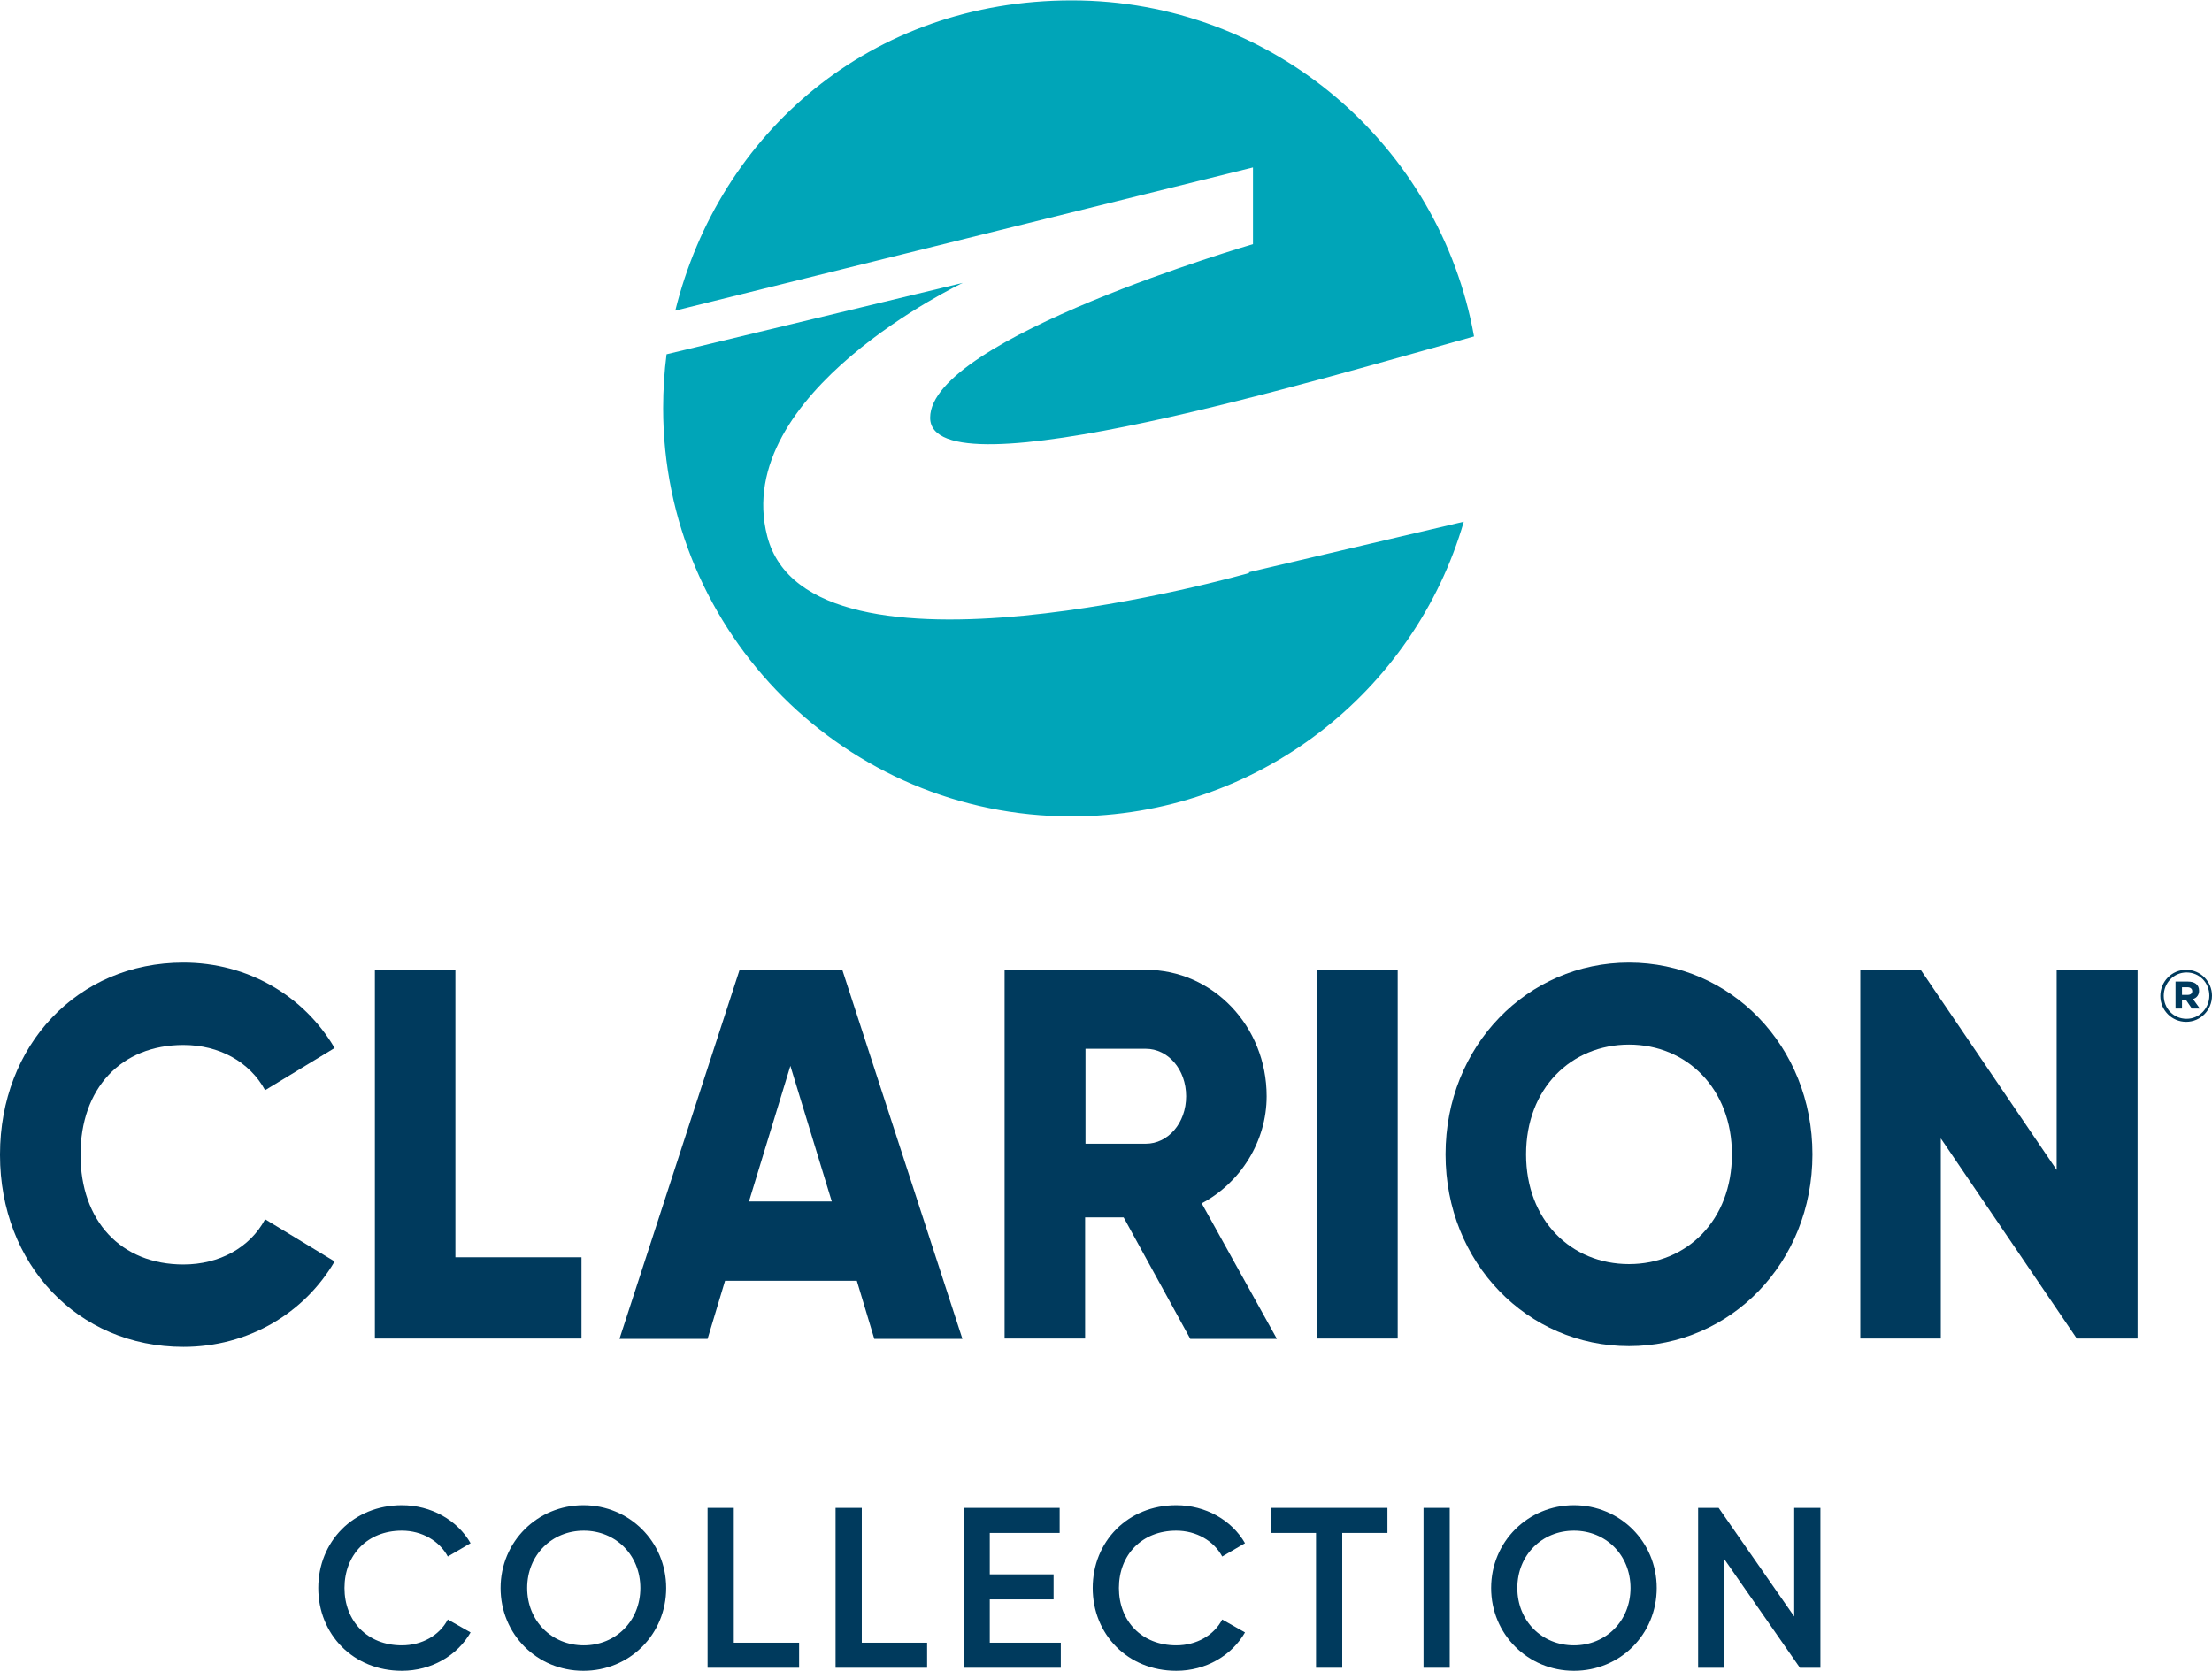
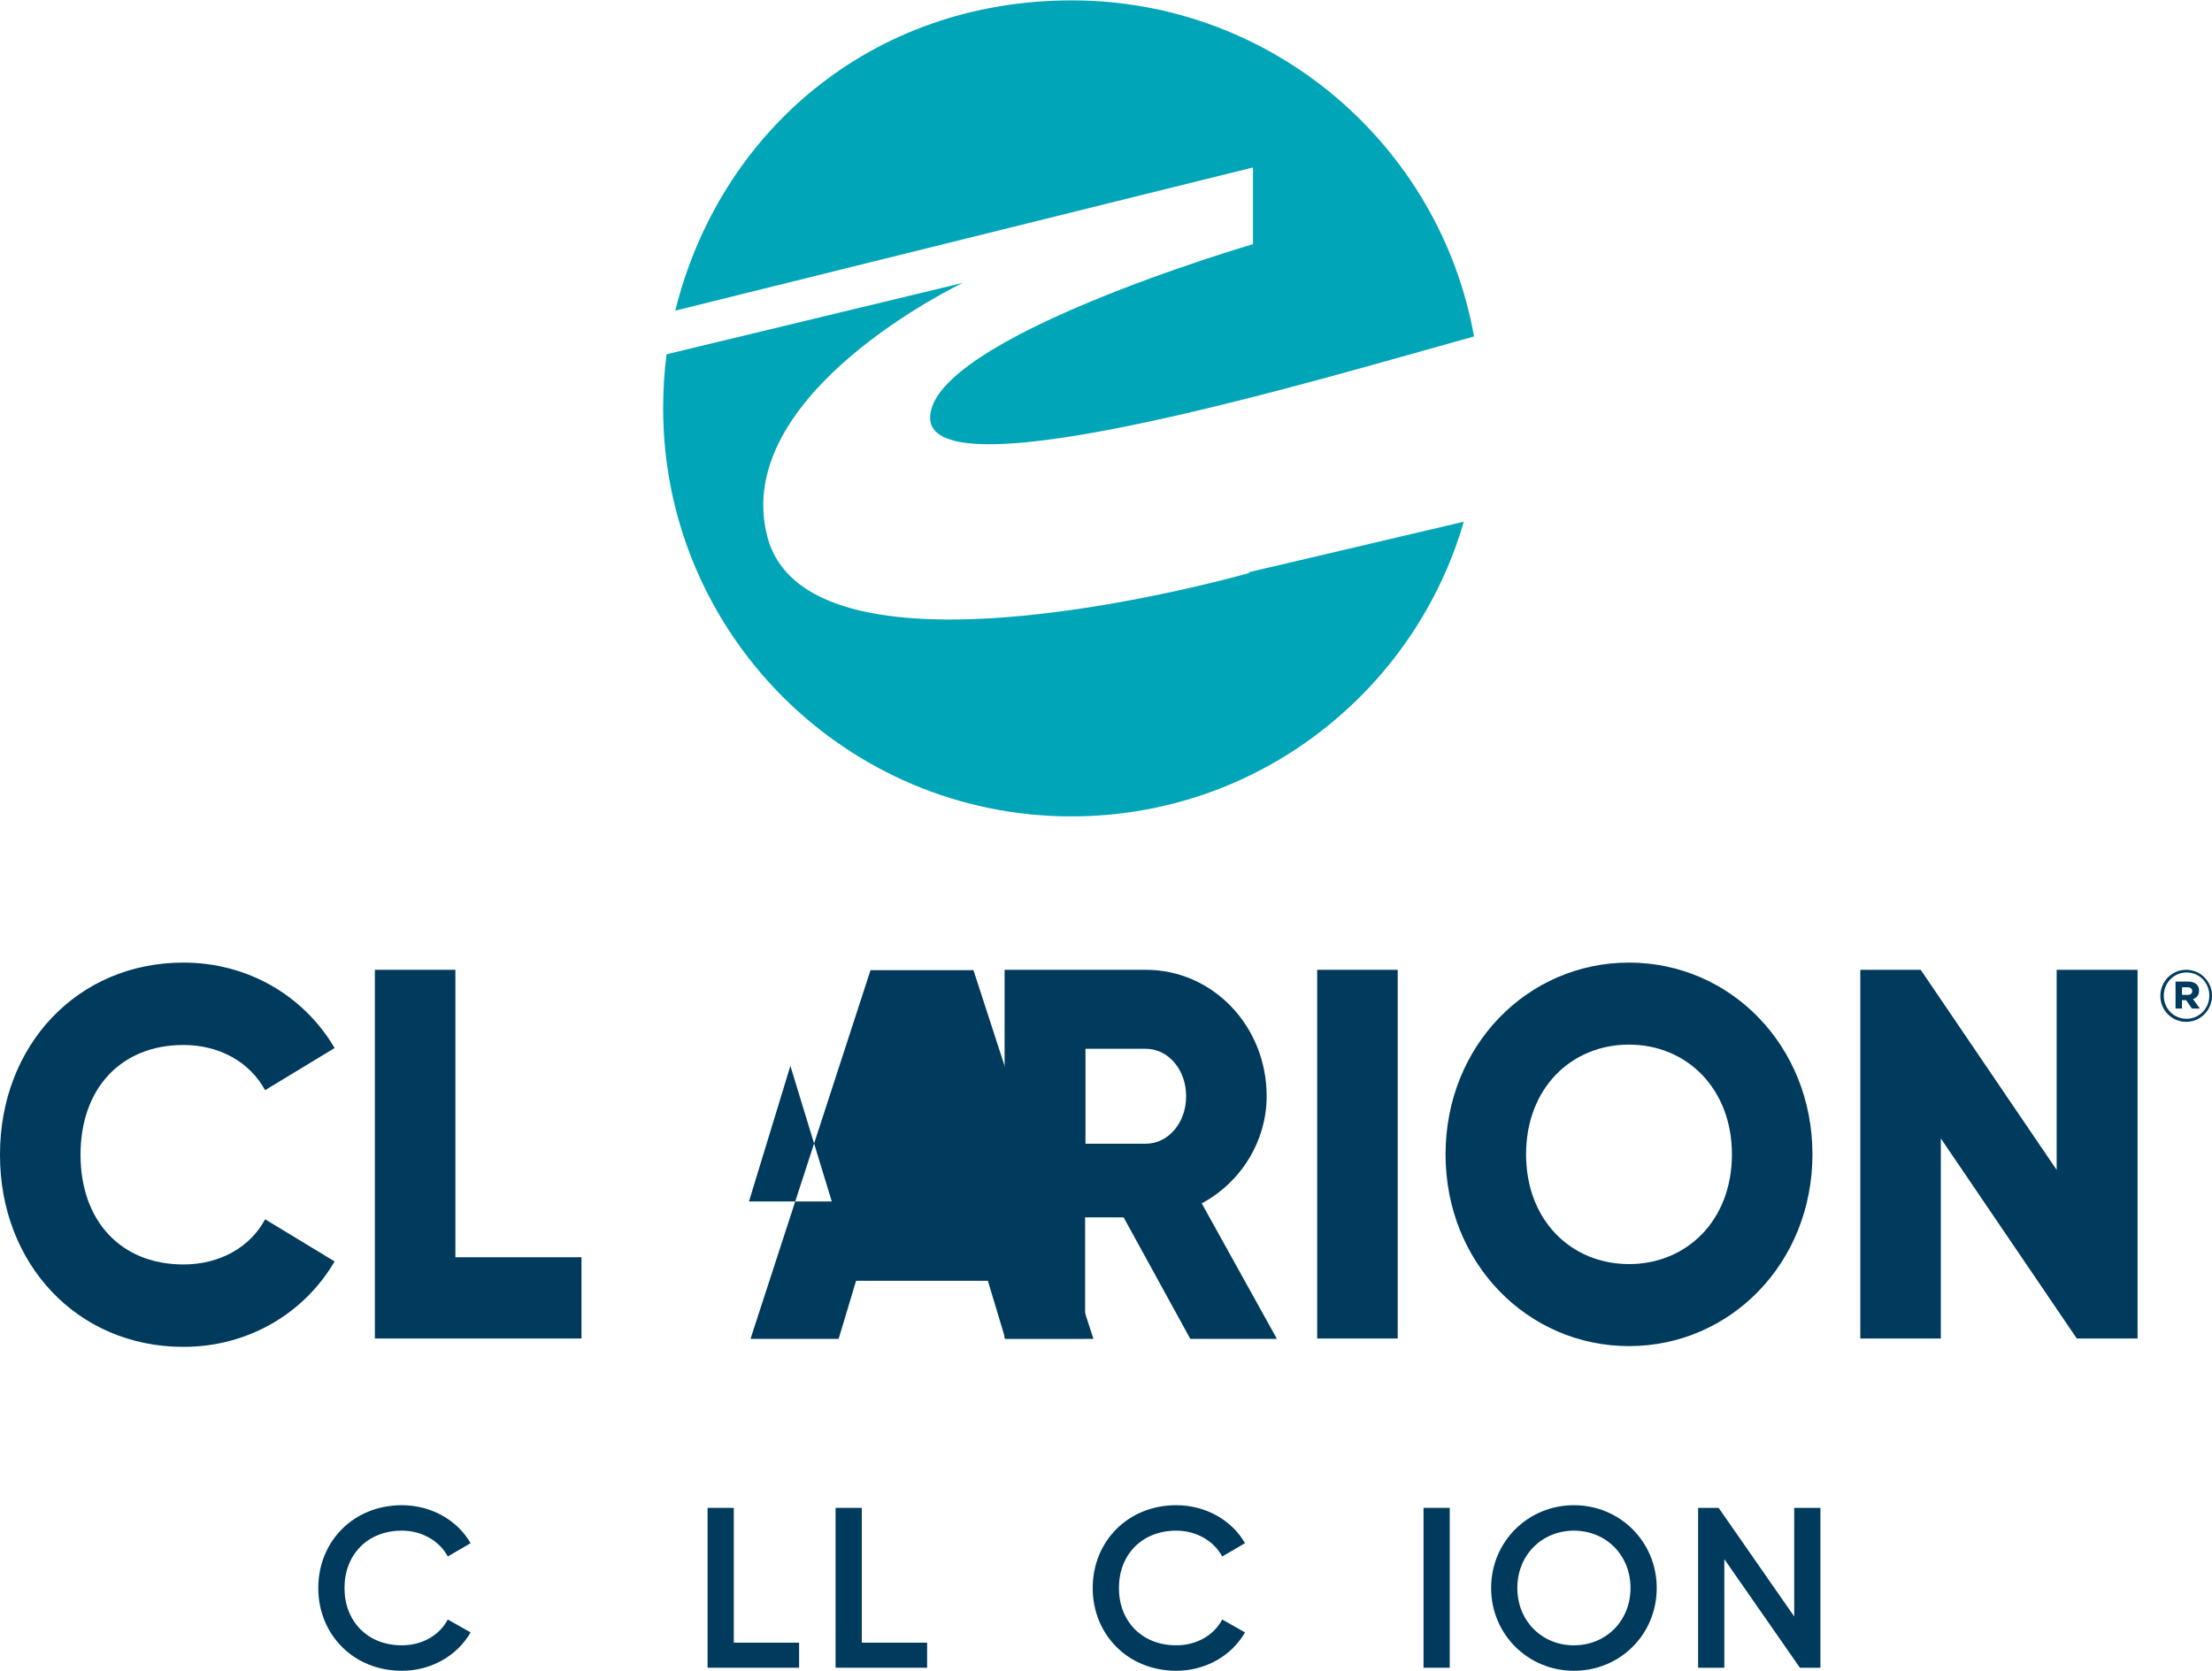
<svg xmlns="http://www.w3.org/2000/svg" id="b" viewBox="0 0 58.24 44">
  <defs>
    <style>.d{fill:#00a5b8;}.d,.e{stroke-width:0px;}.e{fill:#003a5d;}</style>
  </defs>
  <g id="c">
    <path class="d" d="M32.99,4.4v2.03s-8.5,2.48-8.5,4.57,10.45-1.07,14.32-2.14c-.9-5.03-5.3-8.85-10.59-8.85s-9.28,3.48-10.44,8.17l15.21-3.77h0Z" />
    <path class="d" d="M32.89,15.09s-11.59,3.32-12.69-.97c-.97-3.77,5.15-6.67,5.15-6.67l-7.8,1.88c-.06.46-.09.94-.09,1.42,0,5.94,4.82,10.75,10.75,10.75,4.9,0,9.03-3.28,10.33-7.76l-5.66,1.33h0Z" />
    <path class="e" d="M0,30.4c0-2.86,2.03-5.05,4.83-5.05,1.69,0,3.17.87,3.98,2.25l-1.83,1.11c-.41-.75-1.21-1.19-2.15-1.19-1.65,0-2.71,1.15-2.71,2.89s1.06,2.89,2.71,2.89c.94,0,1.75-.44,2.15-1.19l1.83,1.11c-.8,1.37-2.28,2.25-3.98,2.25-2.8,0-4.83-2.19-4.83-5.05" />
    <polygon class="e" points="15.31 33.11 15.31 35.25 9.87 35.25 9.87 25.54 11.99 25.54 11.99 33.11 15.31 33.11 15.31 33.11" />
-     <path class="e" d="M22.54,33.73h-3.45l-.46,1.53h-2.32l3.16-9.71h2.71l3.16,9.71h-2.32l-.46-1.53h0ZM21.9,31.64l-1.09-3.57-1.09,3.57h2.18Z" />
+     <path class="e" d="M22.54,33.73l-.46,1.53h-2.32l3.16-9.71h2.71l3.16,9.71h-2.32l-.46-1.53h0ZM21.9,31.64l-1.09-3.57-1.09,3.57h2.18Z" />
    <path class="e" d="M29.58,32.06h-1.01v3.19h-2.12v-9.71h3.72c1.76,0,3.18,1.48,3.18,3.33,0,1.19-.69,2.28-1.71,2.82l1.98,3.57h-2.28l-1.75-3.19h0ZM28.58,30.12h1.59c.58,0,1.06-.54,1.06-1.25s-.48-1.25-1.06-1.25h-1.59v2.5h0Z" />
    <polygon class="e" points="36.8 35.25 34.68 35.25 34.68 25.54 36.8 25.54 36.8 35.25 36.8 35.25" />
    <path class="e" d="M38.06,30.4c0-2.86,2.16-5.05,4.83-5.05s4.83,2.19,4.83,5.05-2.16,5.05-4.83,5.05-4.83-2.19-4.83-5.05M45.6,30.4c0-1.73-1.19-2.89-2.71-2.89s-2.71,1.15-2.71,2.89,1.19,2.89,2.71,2.89,2.71-1.15,2.71-2.89" />
    <polygon class="e" points="56.28 25.54 56.28 35.25 54.68 35.25 51.1 29.98 51.1 35.25 48.98 35.25 48.98 25.54 50.57 25.54 54.15 30.81 54.15 25.54 56.28 25.54 56.28 25.54" />
    <path class="e" d="M56.88,26.23h0c0-.38.3-.69.68-.69s.68.31.68.68h0c0,.38-.3.69-.68.69s-.68-.31-.68-.68ZM58.17,26.22h0c0-.34-.26-.61-.6-.61s-.6.28-.6.61h0c0,.34.26.61.6.61s.6-.28.6-.61ZM57.28,25.85h.33c.16,0,.29.07.29.24,0,.11-.06.19-.16.22l.18.25h-.21l-.15-.22h-.11v.22h-.17v-.71ZM57.6,26.2c.08,0,.12-.04.12-.1,0-.06-.05-.1-.12-.1h-.15v.2h.15Z" />
    <path class="e" d="M8.38,41.82c0-1.22.92-2.18,2.2-2.18.77,0,1.46.39,1.81,1l-.6.35c-.22-.41-.68-.68-1.21-.68-.91,0-1.51.64-1.51,1.51s.6,1.51,1.51,1.51c.53,0,.99-.26,1.21-.68l.6.34c-.35.61-1.03,1.01-1.81,1.01-1.28,0-2.2-.96-2.2-2.18Z" />
-     <path class="e" d="M13.18,41.82c0-1.22.97-2.18,2.18-2.18s2.18.96,2.18,2.18-.96,2.18-2.18,2.18c-1.22,0-2.18-.96-2.18-2.18ZM16.86,41.82c0-.87-.65-1.51-1.49-1.51s-1.49.64-1.49,1.51.65,1.51,1.49,1.51c.84,0,1.49-.64,1.49-1.51Z" />
    <path class="e" d="M21.04,43.26v.66h-2.41v-4.21h.69v3.55h1.72Z" />
    <path class="e" d="M24.41,43.26v.66h-2.41v-4.21h.69v3.55h1.72Z" />
-     <path class="e" d="M27.93,43.26v.66h-2.56v-4.21h2.53v.66h-1.84v1.09h1.68v.66h-1.68v1.14h1.87Z" />
    <path class="e" d="M28.77,41.82c0-1.22.92-2.18,2.2-2.18.77,0,1.46.39,1.81,1l-.6.35c-.22-.41-.68-.68-1.21-.68-.91,0-1.51.64-1.51,1.51s.6,1.51,1.51,1.51c.53,0,.99-.26,1.21-.68l.6.34c-.35.61-1.03,1.01-1.81,1.01-1.28,0-2.2-.96-2.2-2.18Z" />
-     <path class="e" d="M36.52,40.37h-1.18v3.55h-.69v-3.55h-1.19v-.66h3.07v.66Z" />
    <path class="e" d="M38.17,39.71v4.21h-.69v-4.21h.69Z" />
    <path class="e" d="M39.26,41.82c0-1.22.97-2.18,2.18-2.18s2.18.96,2.18,2.18-.96,2.18-2.18,2.18c-1.21,0-2.18-.96-2.18-2.18ZM42.93,41.82c0-.87-.65-1.51-1.49-1.51s-1.49.64-1.49,1.51.65,1.51,1.49,1.51c.84,0,1.49-.64,1.49-1.51Z" />
    <path class="e" d="M47.93,39.71v4.21h-.54l-1.99-2.86v2.86h-.69v-4.21h.54l1.99,2.86v-2.86h.69Z" />
  </g>
</svg>